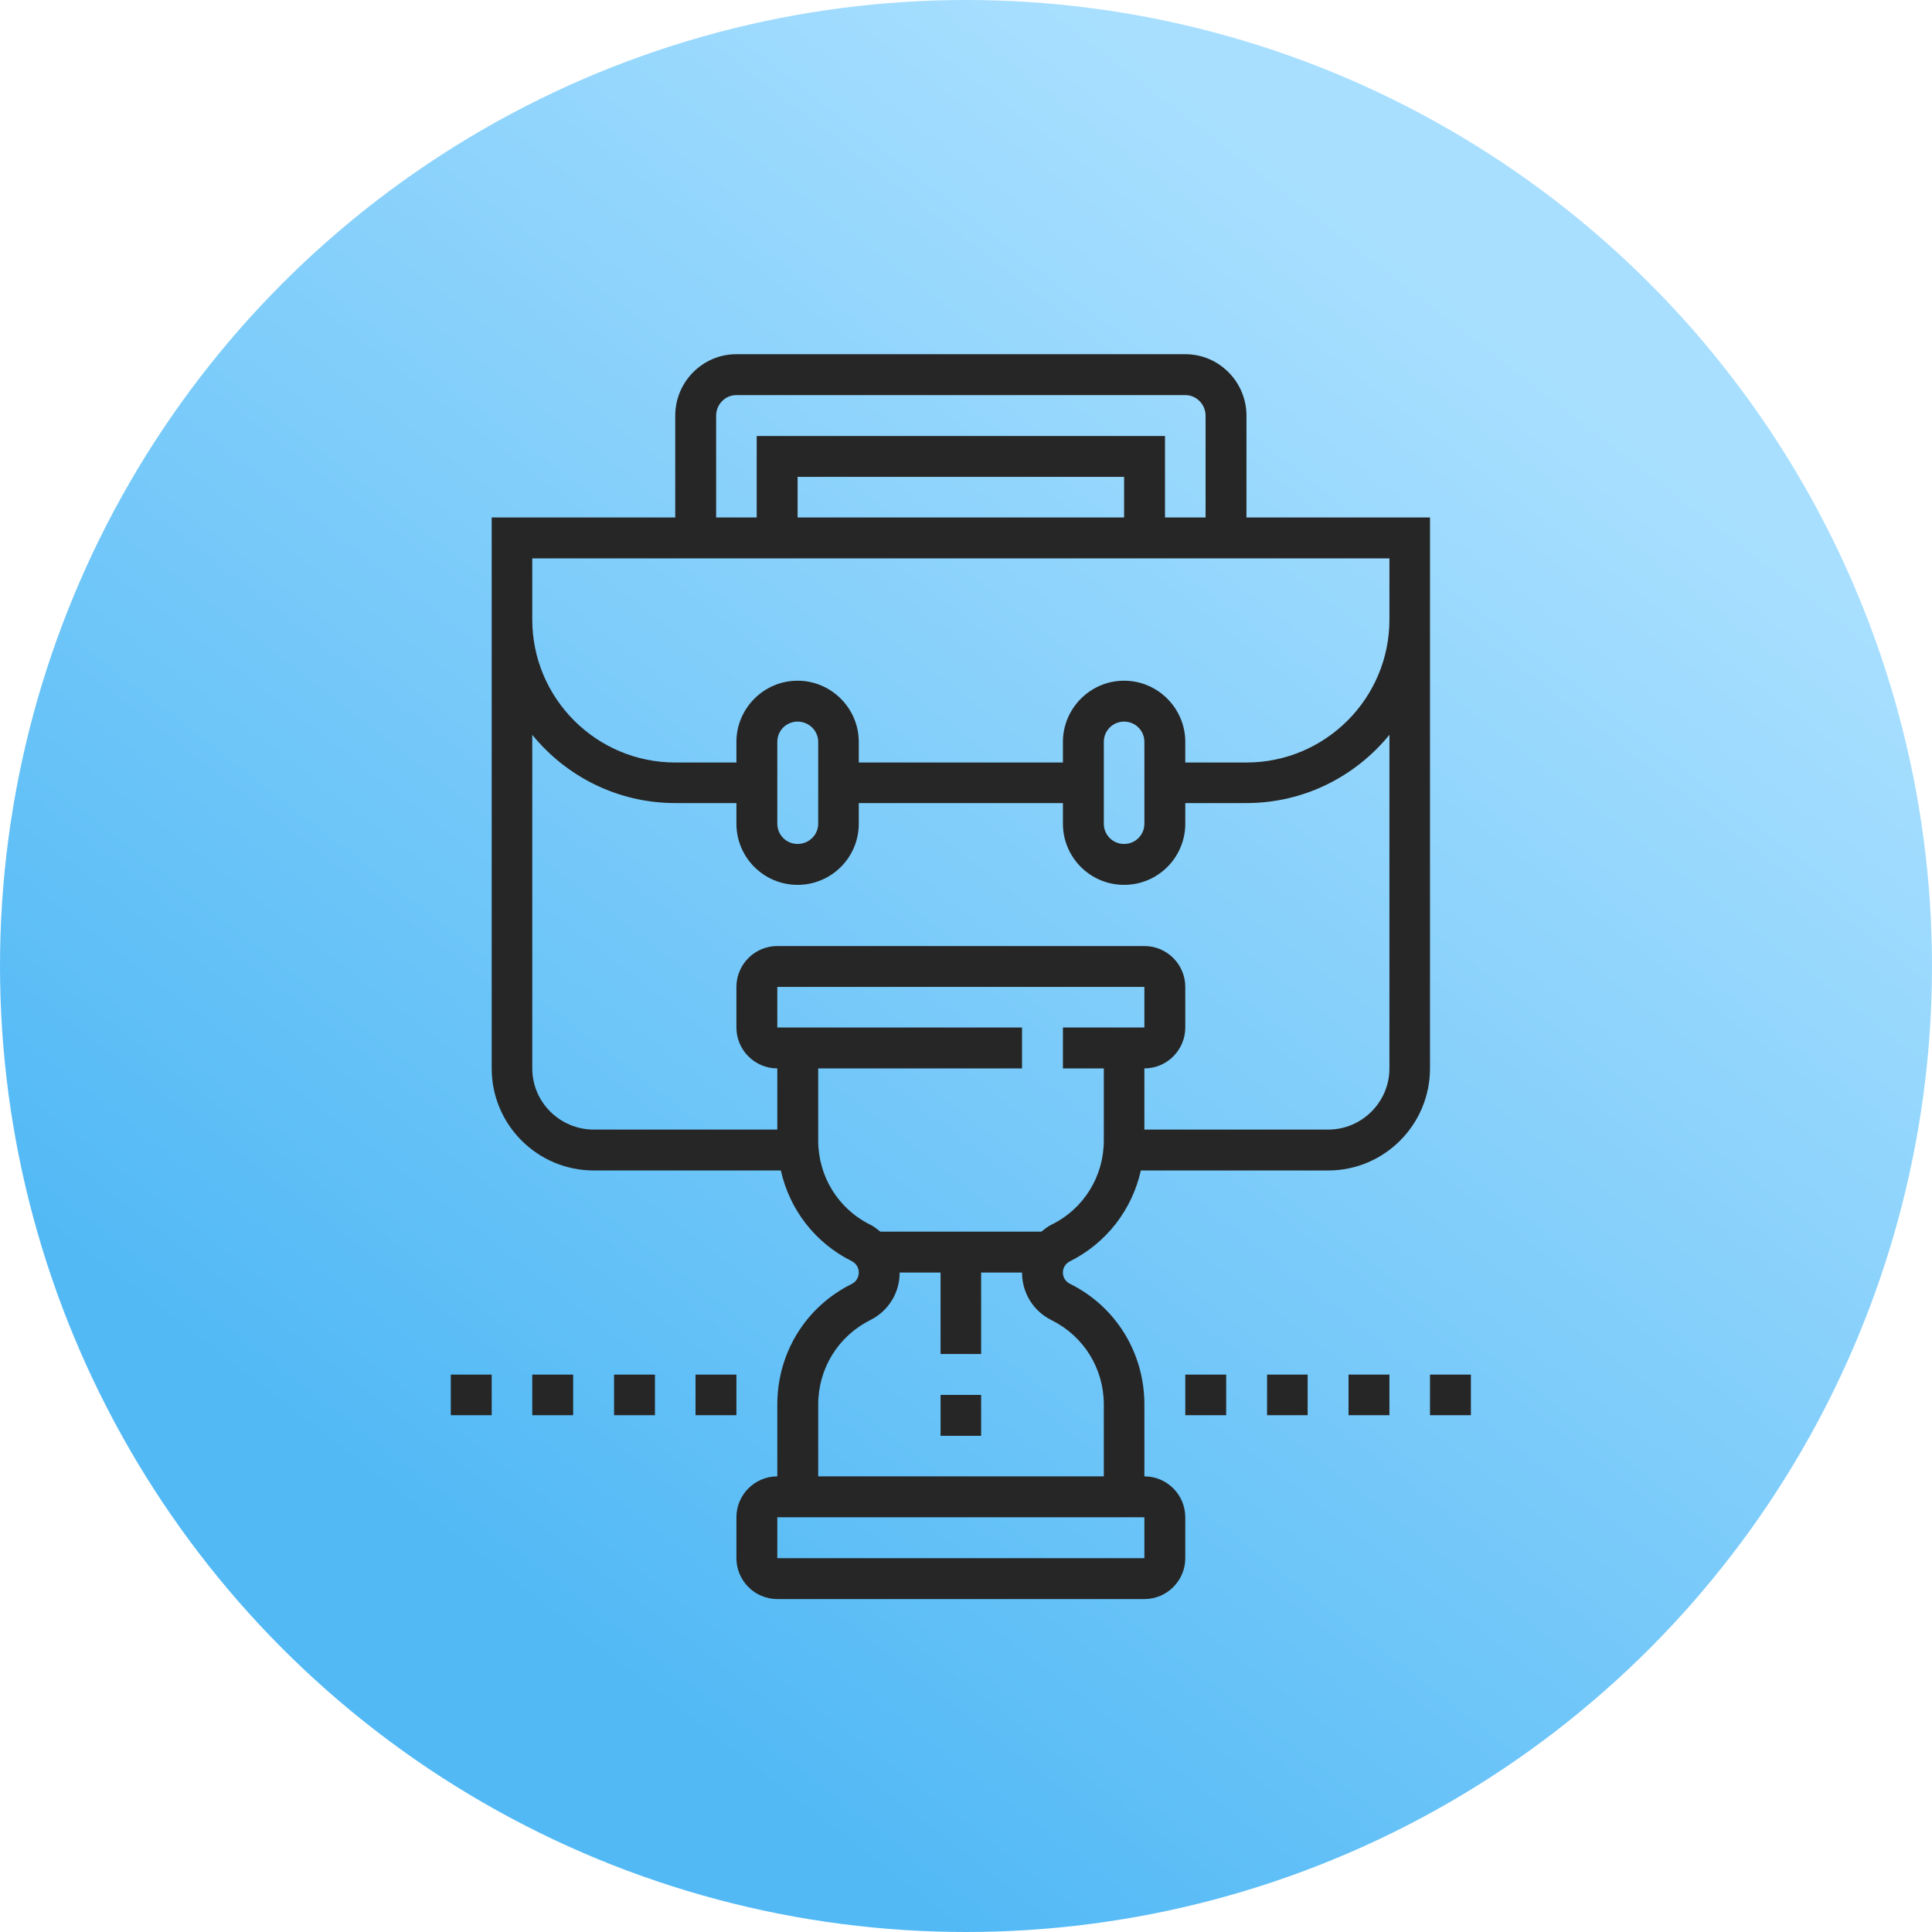
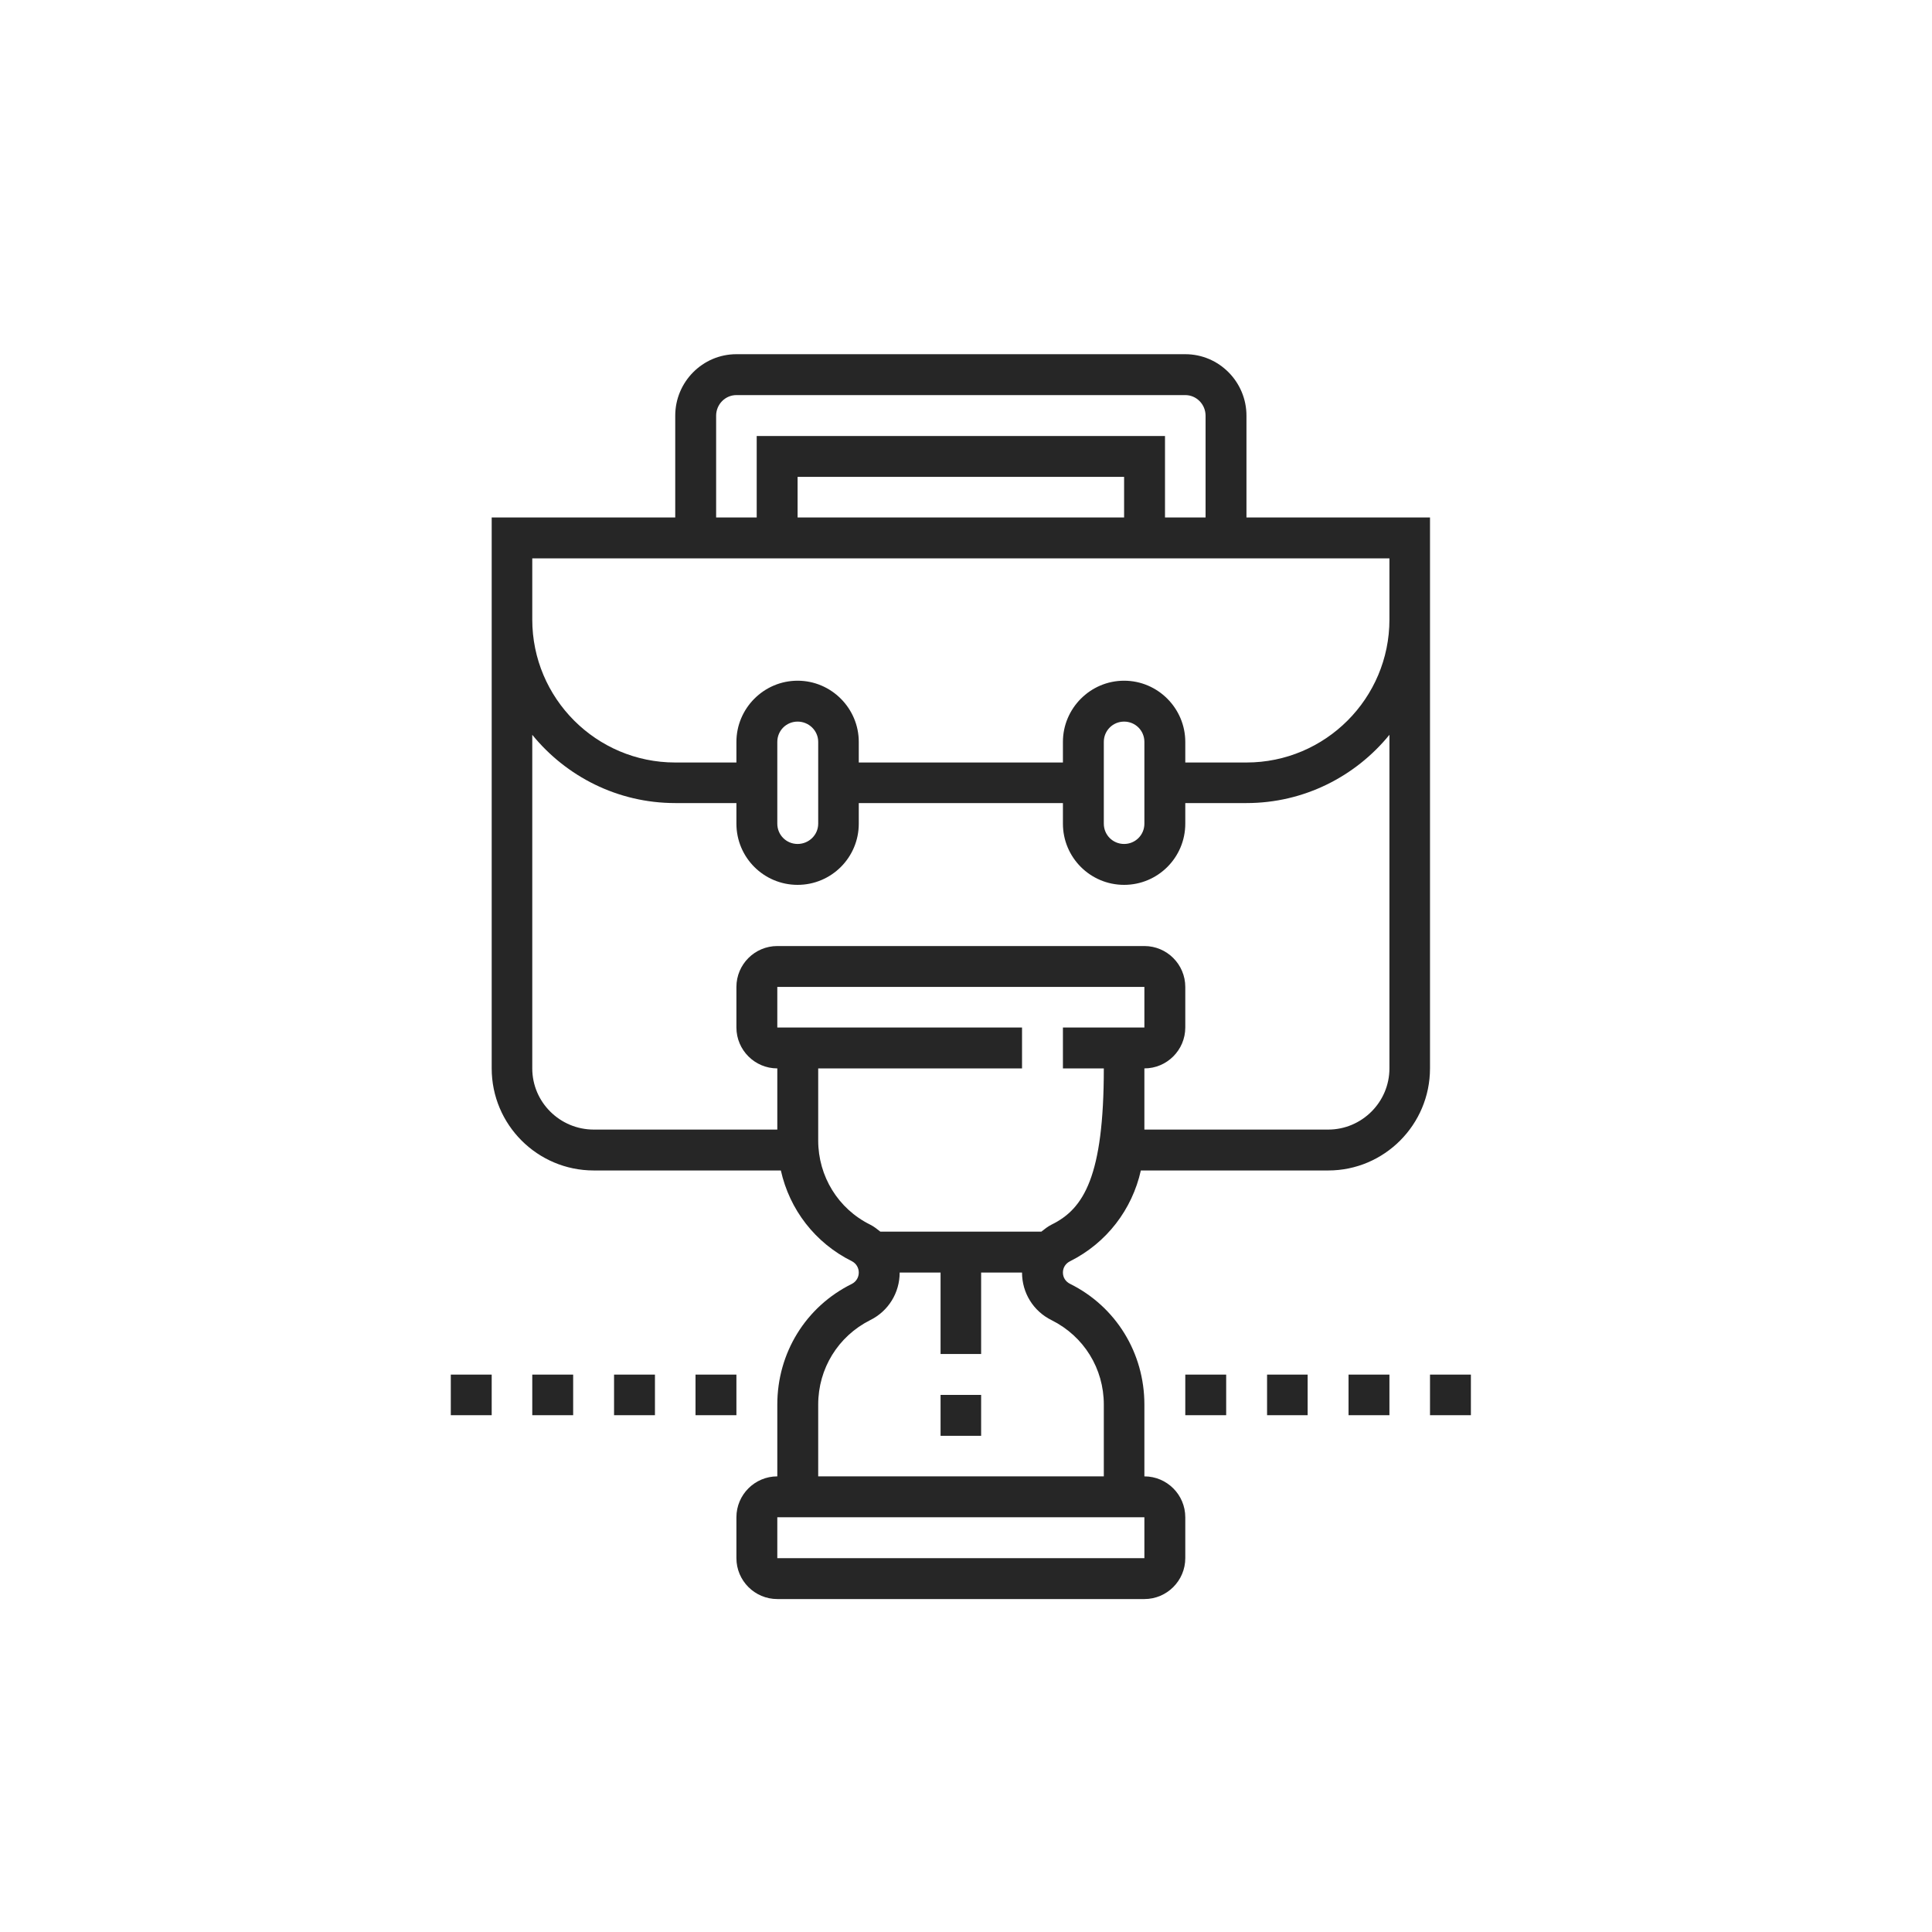
<svg xmlns="http://www.w3.org/2000/svg" width="60" height="60" viewBox="0 0 60 60" fill="none">
-   <circle cx="30" cy="30" r="30" fill="url(#paint0_linear_3092_7)" />
-   <path d="M29.21 44.59H30.47V43.32H29.21V44.59ZM36.81 43.95H38.08V42.69H36.81V43.95ZM39.35 43.95H40.61V42.69H39.35V43.95ZM44.41 43.95H45.68V42.69H44.41V43.95ZM41.88 43.95H43.15V42.69H41.88V43.95ZM14 43.95H15.27V42.69H14V43.95ZM16.53 43.95H17.8V42.69H16.53V43.95ZM21.6 43.95H22.87V42.69H21.6V43.95ZM19.07 43.95H20.34V42.69H19.07V43.95ZM44.41 16.07H38.71V12.91C38.71 11.86 37.86 11 36.81 11H22.87C21.82 11 20.97 11.86 20.97 12.91V16.07H15.27V33.18C15.27 34.93 16.69 36.35 18.44 36.35H24.25C24.52 37.56 25.31 38.6 26.46 39.17C26.59 39.24 26.67 39.37 26.67 39.52C26.67 39.67 26.59 39.8 26.46 39.87C25.02 40.58 24.14 42.02 24.14 43.62V45.85C23.44 45.85 22.87 46.42 22.87 47.12V48.39C22.87 49.09 23.44 49.66 24.14 49.66H35.54C36.24 49.66 36.81 49.09 36.81 48.39V47.12C36.81 46.42 36.24 45.85 35.54 45.85V43.62C35.54 42.02 34.66 40.58 33.23 39.87C33.09 39.8 33.01 39.67 33.01 39.52C33.01 39.37 33.09 39.24 33.23 39.17C34.37 38.6 35.16 37.56 35.43 36.35H41.25C42.99 36.35 44.41 34.93 44.41 33.18V16.07ZM43.15 19.24C43.15 21.69 41.16 23.68 38.71 23.68H36.81V23.04C36.81 22 35.96 21.14 34.91 21.14C33.86 21.14 33.01 22 33.01 23.04V23.68H26.67V23.04C26.67 22 25.82 21.14 24.77 21.14C23.72 21.14 22.87 22 22.87 23.04V23.68H20.97C18.52 23.68 16.53 21.69 16.53 19.24V17.34H43.15V19.24ZM35.54 23.04V25.58C35.54 25.93 35.26 26.21 34.91 26.21C34.56 26.21 34.28 25.93 34.28 25.58V23.04C34.28 22.69 34.56 22.41 34.91 22.41C35.26 22.41 35.54 22.69 35.54 23.04ZM25.41 23.04V25.58C25.41 25.93 25.12 26.21 24.77 26.21C24.42 26.21 24.14 25.93 24.14 25.58V23.04C24.14 22.69 24.42 22.41 24.77 22.41C25.12 22.41 25.41 22.69 25.41 23.04ZM34.91 16.07H24.77V14.81H34.91V16.07ZM22.24 12.91C22.24 12.56 22.52 12.27 22.87 12.27H36.81C37.16 12.27 37.44 12.56 37.44 12.91V16.07H36.18V13.54H23.5V16.07H22.24V12.91ZM35.54 48.39H24.14V47.12H35.54V48.39ZM34.28 43.62V45.85H25.41V43.62C25.41 42.5 26.03 41.5 27.02 41C27.59 40.72 27.94 40.15 27.94 39.52H29.21V42.05H30.47V39.52H31.74C31.74 40.15 32.09 40.72 32.66 41C33.66 41.5 34.28 42.5 34.28 43.62ZM32.66 38.03C32.54 38.09 32.44 38.17 32.34 38.25H27.34C27.24 38.17 27.14 38.09 27.02 38.03C26.03 37.54 25.41 36.53 25.41 35.42V33.18H31.74V31.91H24.14V30.65H35.54V31.91H33.01V33.18H34.28V35.42C34.28 36.53 33.66 37.54 32.66 38.03ZM41.25 35.08H35.54V33.18C36.24 33.18 36.81 32.61 36.81 31.91V30.65C36.81 29.95 36.24 29.38 35.54 29.38H24.14C23.44 29.38 22.87 29.95 22.87 30.65V31.91C22.87 32.61 23.44 33.18 24.14 33.18V35.08H18.44C17.39 35.08 16.53 34.23 16.53 33.18V22.82C17.58 24.11 19.18 24.94 20.97 24.94H22.87V25.58C22.87 26.63 23.72 27.48 24.77 27.48C25.82 27.48 26.67 26.63 26.67 25.58V24.94H33.01V25.58C33.01 26.63 33.86 27.48 34.91 27.48C35.96 27.48 36.81 26.63 36.81 25.58V24.94H38.71C40.5 24.94 42.1 24.11 43.15 22.82V33.18C43.15 34.23 42.29 35.08 41.25 35.08Z" fill="#262626" />
+   <path d="M29.21 44.59H30.47V43.32H29.21V44.59ZM36.81 43.95H38.08V42.69H36.81V43.95ZM39.35 43.95H40.61V42.69H39.35V43.95ZM44.41 43.95H45.68V42.69H44.41V43.95ZM41.88 43.95H43.15V42.69H41.88V43.95ZM14 43.95H15.27V42.69H14V43.95ZM16.53 43.95H17.8V42.69H16.53V43.95ZM21.6 43.95H22.87V42.69H21.6V43.95ZM19.07 43.95H20.34V42.69H19.07V43.95ZM44.41 16.07H38.71V12.91C38.71 11.86 37.86 11 36.81 11H22.87C21.82 11 20.97 11.86 20.97 12.91V16.07H15.27V33.18C15.27 34.93 16.69 36.35 18.44 36.35H24.25C24.52 37.56 25.31 38.6 26.46 39.17C26.59 39.24 26.67 39.37 26.67 39.52C26.67 39.67 26.59 39.8 26.46 39.87C25.02 40.58 24.14 42.02 24.14 43.62V45.85C23.44 45.85 22.87 46.42 22.87 47.12V48.39C22.87 49.09 23.44 49.66 24.14 49.66H35.54C36.24 49.66 36.81 49.09 36.81 48.39V47.12C36.81 46.42 36.24 45.85 35.54 45.85V43.62C35.54 42.02 34.66 40.58 33.23 39.87C33.09 39.8 33.01 39.67 33.01 39.52C33.01 39.37 33.09 39.24 33.23 39.17C34.37 38.6 35.16 37.56 35.43 36.35H41.25C42.99 36.35 44.41 34.93 44.41 33.18V16.07ZM43.15 19.24C43.15 21.69 41.16 23.68 38.71 23.68H36.81V23.04C36.81 22 35.96 21.14 34.91 21.14C33.86 21.14 33.01 22 33.01 23.04V23.68H26.67V23.04C26.67 22 25.82 21.14 24.77 21.14C23.72 21.14 22.87 22 22.87 23.04V23.68H20.97C18.52 23.68 16.53 21.69 16.53 19.24V17.34H43.15V19.24ZM35.54 23.04V25.58C35.54 25.93 35.26 26.21 34.91 26.21C34.56 26.21 34.28 25.93 34.28 25.58V23.04C34.28 22.69 34.56 22.41 34.91 22.41C35.26 22.41 35.54 22.69 35.54 23.04ZM25.41 23.04V25.58C25.41 25.93 25.12 26.21 24.77 26.21C24.42 26.21 24.14 25.93 24.14 25.58V23.04C24.14 22.69 24.42 22.41 24.77 22.41C25.12 22.41 25.41 22.69 25.41 23.04ZM34.91 16.07H24.77V14.81H34.91V16.07ZM22.24 12.91C22.24 12.56 22.52 12.27 22.87 12.27H36.81C37.16 12.27 37.44 12.56 37.44 12.91V16.07H36.18V13.54H23.5V16.07H22.24V12.91ZM35.54 48.39H24.14V47.12H35.54V48.39ZM34.28 43.62V45.85H25.41V43.62C25.41 42.5 26.03 41.5 27.02 41C27.59 40.72 27.94 40.15 27.94 39.52H29.21V42.05H30.47V39.52H31.74C31.74 40.15 32.09 40.72 32.66 41C33.66 41.5 34.28 42.5 34.28 43.62ZM32.66 38.03C32.54 38.09 32.44 38.17 32.34 38.25H27.34C27.24 38.17 27.14 38.09 27.02 38.03C26.03 37.54 25.41 36.53 25.41 35.42V33.18H31.74V31.91H24.14V30.65H35.54V31.91H33.01V33.18H34.28C34.28 36.53 33.66 37.54 32.66 38.03ZM41.25 35.08H35.54V33.18C36.24 33.18 36.81 32.61 36.81 31.91V30.65C36.81 29.95 36.24 29.38 35.54 29.38H24.14C23.44 29.38 22.87 29.95 22.87 30.65V31.91C22.87 32.61 23.44 33.18 24.14 33.18V35.08H18.44C17.39 35.08 16.53 34.23 16.53 33.18V22.82C17.58 24.11 19.18 24.94 20.97 24.94H22.87V25.58C22.87 26.63 23.72 27.48 24.77 27.48C25.82 27.48 26.67 26.63 26.67 25.58V24.94H33.01V25.58C33.01 26.63 33.86 27.48 34.91 27.48C35.96 27.48 36.81 26.63 36.81 25.58V24.94H38.71C40.5 24.94 42.1 24.11 43.15 22.82V33.18C43.15 34.23 42.29 35.08 41.25 35.08Z" fill="#262626" />
  <defs>
    <linearGradient id="paint0_linear_3092_7" x1="21.8" y1="54.4" x2="52.4" y2="14.8" gradientUnits="userSpaceOnUse">
      <stop stop-color="#52B9F5" />
      <stop offset="1" stop-color="#A8DFFF" />
    </linearGradient>
  </defs>
</svg>